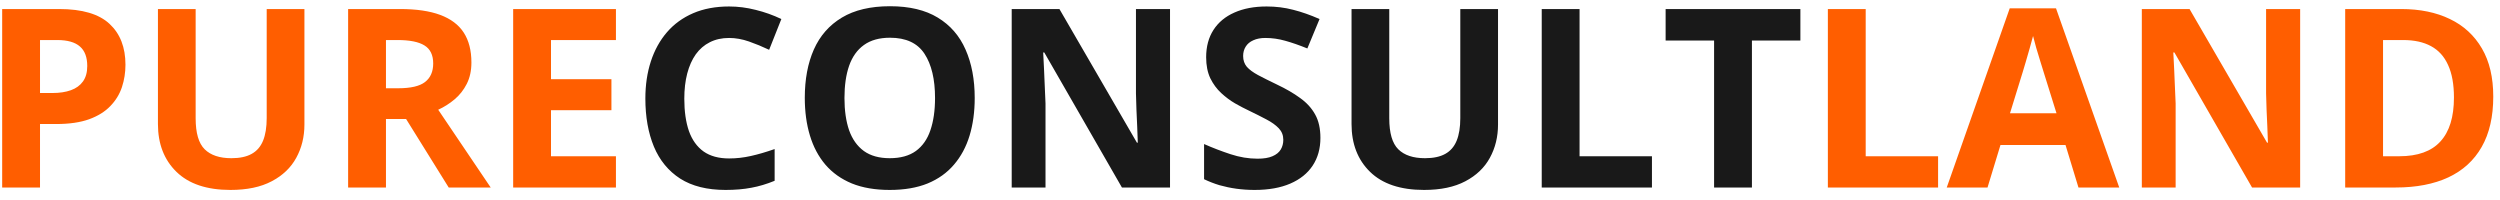
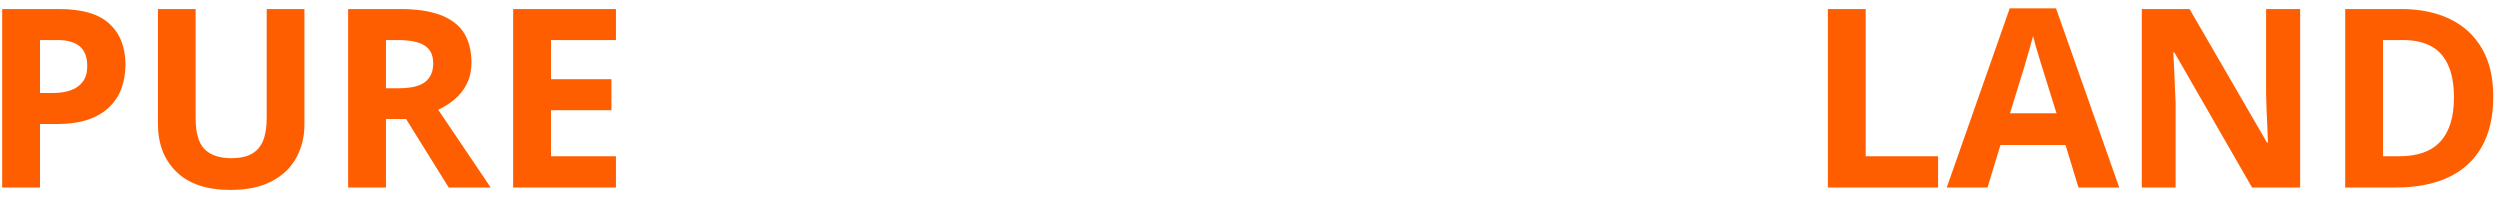
<svg xmlns="http://www.w3.org/2000/svg" width="200" height="16" viewBox="0 0 200 16" fill="none">
  <path d="M4.734 0.723C6.577 0.723 7.921 1.12 8.768 1.914C9.614 2.702 10.037 3.789 10.037 5.176C10.037 5.801 9.943 6.4 9.754 6.973C9.565 7.539 9.256 8.044 8.826 8.486C8.403 8.929 7.837 9.281 7.127 9.541C6.417 9.795 5.542 9.922 4.5 9.922H3.201V15H0.174V0.723H4.734ZM4.578 3.203H3.201V7.441H4.197C4.764 7.441 5.255 7.367 5.672 7.217C6.089 7.067 6.411 6.833 6.639 6.514C6.867 6.195 6.98 5.785 6.98 5.283C6.98 4.58 6.785 4.059 6.395 3.721C6.004 3.376 5.398 3.203 4.578 3.203ZM24.354 0.723V9.961C24.354 10.944 24.135 11.833 23.699 12.627C23.27 13.415 22.615 14.04 21.736 14.502C20.864 14.964 19.764 15.195 18.436 15.195C16.547 15.195 15.109 14.713 14.119 13.75C13.13 12.787 12.635 11.51 12.635 9.922V0.723H15.652V9.463C15.652 10.641 15.893 11.468 16.375 11.943C16.857 12.419 17.57 12.656 18.514 12.656C19.178 12.656 19.715 12.542 20.125 12.315C20.542 12.087 20.848 11.735 21.043 11.26C21.238 10.784 21.336 10.179 21.336 9.443V0.723H24.354ZM32.01 0.723C33.305 0.723 34.373 0.879 35.213 1.191C36.059 1.504 36.688 1.976 37.098 2.607C37.508 3.239 37.713 4.036 37.713 5C37.713 5.651 37.589 6.221 37.342 6.709C37.094 7.197 36.769 7.611 36.365 7.949C35.962 8.288 35.525 8.564 35.057 8.779L39.256 15H35.897L32.488 9.521H30.877V15H27.85V0.723H32.01ZM31.795 3.203H30.877V7.061H31.854C32.856 7.061 33.572 6.895 34.002 6.562C34.438 6.224 34.656 5.729 34.656 5.078C34.656 4.401 34.422 3.919 33.953 3.633C33.491 3.346 32.772 3.203 31.795 3.203ZM49.275 15H41.053V0.723H49.275V3.203H44.08V6.338H48.914V8.818H44.08V12.5H49.275V15ZM146.229 15V0.723H149.256V12.5H155.047V15H146.229ZM166.277 15L165.242 11.602H160.037L159.002 15H155.74L160.779 0.664H164.48L169.539 15H166.277ZM164.52 9.062L163.484 5.742C163.419 5.521 163.331 5.238 163.221 4.893C163.117 4.541 163.009 4.186 162.898 3.828C162.794 3.464 162.71 3.148 162.645 2.881C162.579 3.148 162.488 3.48 162.371 3.877C162.26 4.268 162.153 4.639 162.049 4.99C161.945 5.342 161.87 5.592 161.824 5.742L160.799 9.062H164.52ZM184.012 15H180.164L173.953 4.199H173.865C173.891 4.648 173.914 5.101 173.934 5.557C173.953 6.012 173.973 6.468 173.992 6.924C174.012 7.373 174.031 7.826 174.051 8.281V15H171.346V0.723H175.164L181.365 11.416H181.434C181.421 10.973 181.404 10.534 181.385 10.098C181.365 9.661 181.346 9.225 181.326 8.789C181.313 8.353 181.3 7.917 181.287 7.48V0.723H184.012V15ZM199.461 7.725C199.461 9.333 199.152 10.677 198.533 11.758C197.921 12.832 197.033 13.643 195.867 14.19C194.702 14.73 193.299 15 191.658 15H187.615V0.723H192.098C193.595 0.723 194.894 0.99 195.994 1.523C197.094 2.051 197.947 2.835 198.553 3.877C199.158 4.912 199.461 6.195 199.461 7.725ZM196.316 7.803C196.316 6.748 196.16 5.882 195.848 5.205C195.542 4.521 195.086 4.017 194.48 3.691C193.882 3.366 193.139 3.203 192.254 3.203H190.643V12.5H191.941C193.419 12.5 194.516 12.106 195.232 11.318C195.955 10.531 196.316 9.359 196.316 7.803Z" fill="#FF5E00" />
-   <path d="M58.328 3.037C57.749 3.037 57.234 3.151 56.785 3.379C56.342 3.6 55.968 3.923 55.662 4.346C55.363 4.769 55.135 5.28 54.978 5.879C54.822 6.478 54.744 7.152 54.744 7.9C54.744 8.91 54.868 9.772 55.115 10.488C55.369 11.198 55.76 11.742 56.287 12.119C56.815 12.49 57.495 12.676 58.328 12.676C58.908 12.676 59.487 12.611 60.066 12.48C60.652 12.35 61.287 12.165 61.971 11.924V14.463C61.339 14.723 60.717 14.909 60.105 15.02C59.493 15.137 58.807 15.195 58.045 15.195C56.574 15.195 55.363 14.893 54.412 14.287C53.468 13.675 52.768 12.822 52.312 11.729C51.857 10.628 51.629 9.346 51.629 7.881C51.629 6.8 51.775 5.811 52.068 4.912C52.361 4.014 52.791 3.236 53.357 2.578C53.924 1.921 54.624 1.413 55.457 1.055C56.29 0.697 57.247 0.518 58.328 0.518C59.038 0.518 59.747 0.609 60.457 0.791C61.173 0.967 61.857 1.211 62.508 1.523L61.531 3.984C60.997 3.73 60.46 3.509 59.92 3.32C59.38 3.132 58.849 3.037 58.328 3.037ZM77.977 7.842C77.977 8.942 77.84 9.945 77.566 10.85C77.293 11.748 76.876 12.523 76.316 13.174C75.763 13.825 75.06 14.326 74.207 14.678C73.354 15.023 72.345 15.195 71.18 15.195C70.014 15.195 69.005 15.023 68.152 14.678C67.299 14.326 66.593 13.825 66.033 13.174C65.48 12.523 65.066 11.745 64.793 10.84C64.519 9.935 64.383 8.929 64.383 7.822C64.383 6.344 64.624 5.059 65.106 3.965C65.594 2.865 66.342 2.012 67.352 1.406C68.361 0.801 69.643 0.498 71.199 0.498C72.749 0.498 74.022 0.801 75.018 1.406C76.02 2.012 76.762 2.865 77.244 3.965C77.732 5.065 77.977 6.357 77.977 7.842ZM67.557 7.842C67.557 8.838 67.68 9.697 67.928 10.42C68.182 11.136 68.576 11.69 69.109 12.08C69.643 12.464 70.333 12.656 71.18 12.656C72.039 12.656 72.736 12.464 73.269 12.08C73.803 11.69 74.191 11.136 74.432 10.42C74.679 9.697 74.803 8.838 74.803 7.842C74.803 6.344 74.523 5.166 73.963 4.307C73.403 3.447 72.482 3.018 71.199 3.018C70.346 3.018 69.65 3.213 69.109 3.604C68.576 3.988 68.182 4.541 67.928 5.264C67.68 5.98 67.557 6.839 67.557 7.842ZM93.602 15H89.754L83.543 4.199H83.455C83.481 4.648 83.504 5.101 83.523 5.557C83.543 6.012 83.562 6.468 83.582 6.924C83.602 7.373 83.621 7.826 83.641 8.281V15H80.936V0.723H84.754L90.955 11.416H91.023C91.01 10.973 90.994 10.534 90.975 10.098C90.955 9.661 90.936 9.225 90.916 8.789C90.903 8.353 90.89 7.917 90.877 7.48V0.723H93.602V15ZM105.633 11.035C105.633 11.882 105.428 12.617 105.018 13.242C104.607 13.867 104.008 14.349 103.221 14.688C102.439 15.026 101.489 15.195 100.369 15.195C99.874 15.195 99.389 15.163 98.914 15.098C98.445 15.033 97.993 14.938 97.557 14.815C97.127 14.684 96.717 14.525 96.326 14.336V11.523C97.003 11.823 97.706 12.093 98.436 12.334C99.165 12.575 99.887 12.695 100.604 12.695C101.098 12.695 101.495 12.63 101.795 12.5C102.101 12.37 102.322 12.191 102.459 11.963C102.596 11.735 102.664 11.475 102.664 11.182C102.664 10.824 102.544 10.518 102.303 10.264C102.062 10.01 101.73 9.772 101.307 9.551C100.89 9.329 100.418 9.092 99.891 8.838C99.559 8.682 99.197 8.493 98.807 8.271C98.416 8.044 98.045 7.767 97.693 7.441C97.342 7.116 97.052 6.722 96.824 6.26C96.603 5.791 96.492 5.231 96.492 4.58C96.492 3.727 96.688 2.998 97.078 2.393C97.469 1.787 98.025 1.325 98.748 1.006C99.477 0.68 100.337 0.518 101.326 0.518C102.068 0.518 102.775 0.605 103.445 0.781C104.122 0.951 104.829 1.198 105.564 1.523L104.588 3.877C103.93 3.61 103.341 3.405 102.82 3.262C102.299 3.112 101.769 3.037 101.229 3.037C100.851 3.037 100.529 3.099 100.262 3.223C99.995 3.34 99.793 3.509 99.656 3.73C99.519 3.945 99.451 4.196 99.451 4.482C99.451 4.821 99.549 5.107 99.744 5.342C99.946 5.57 100.245 5.791 100.643 6.006C101.046 6.221 101.548 6.471 102.146 6.758C102.876 7.103 103.497 7.464 104.012 7.842C104.533 8.213 104.933 8.652 105.213 9.16C105.493 9.661 105.633 10.287 105.633 11.035ZM119.842 0.723V9.961C119.842 10.944 119.624 11.833 119.188 12.627C118.758 13.415 118.104 14.04 117.225 14.502C116.352 14.964 115.252 15.195 113.924 15.195C112.036 15.195 110.597 14.713 109.607 13.75C108.618 12.787 108.123 11.51 108.123 9.922V0.723H111.141V9.463C111.141 10.641 111.382 11.468 111.863 11.943C112.345 12.419 113.058 12.656 114.002 12.656C114.666 12.656 115.203 12.542 115.613 12.315C116.03 12.087 116.336 11.735 116.531 11.26C116.727 10.784 116.824 10.179 116.824 9.443V0.723H119.842ZM123.338 15V0.723H126.365V12.5H132.156V15H123.338ZM140.154 15H137.127V3.242H133.25V0.723H144.031V3.242H140.154V15Z" fill="#191919" />
</svg>